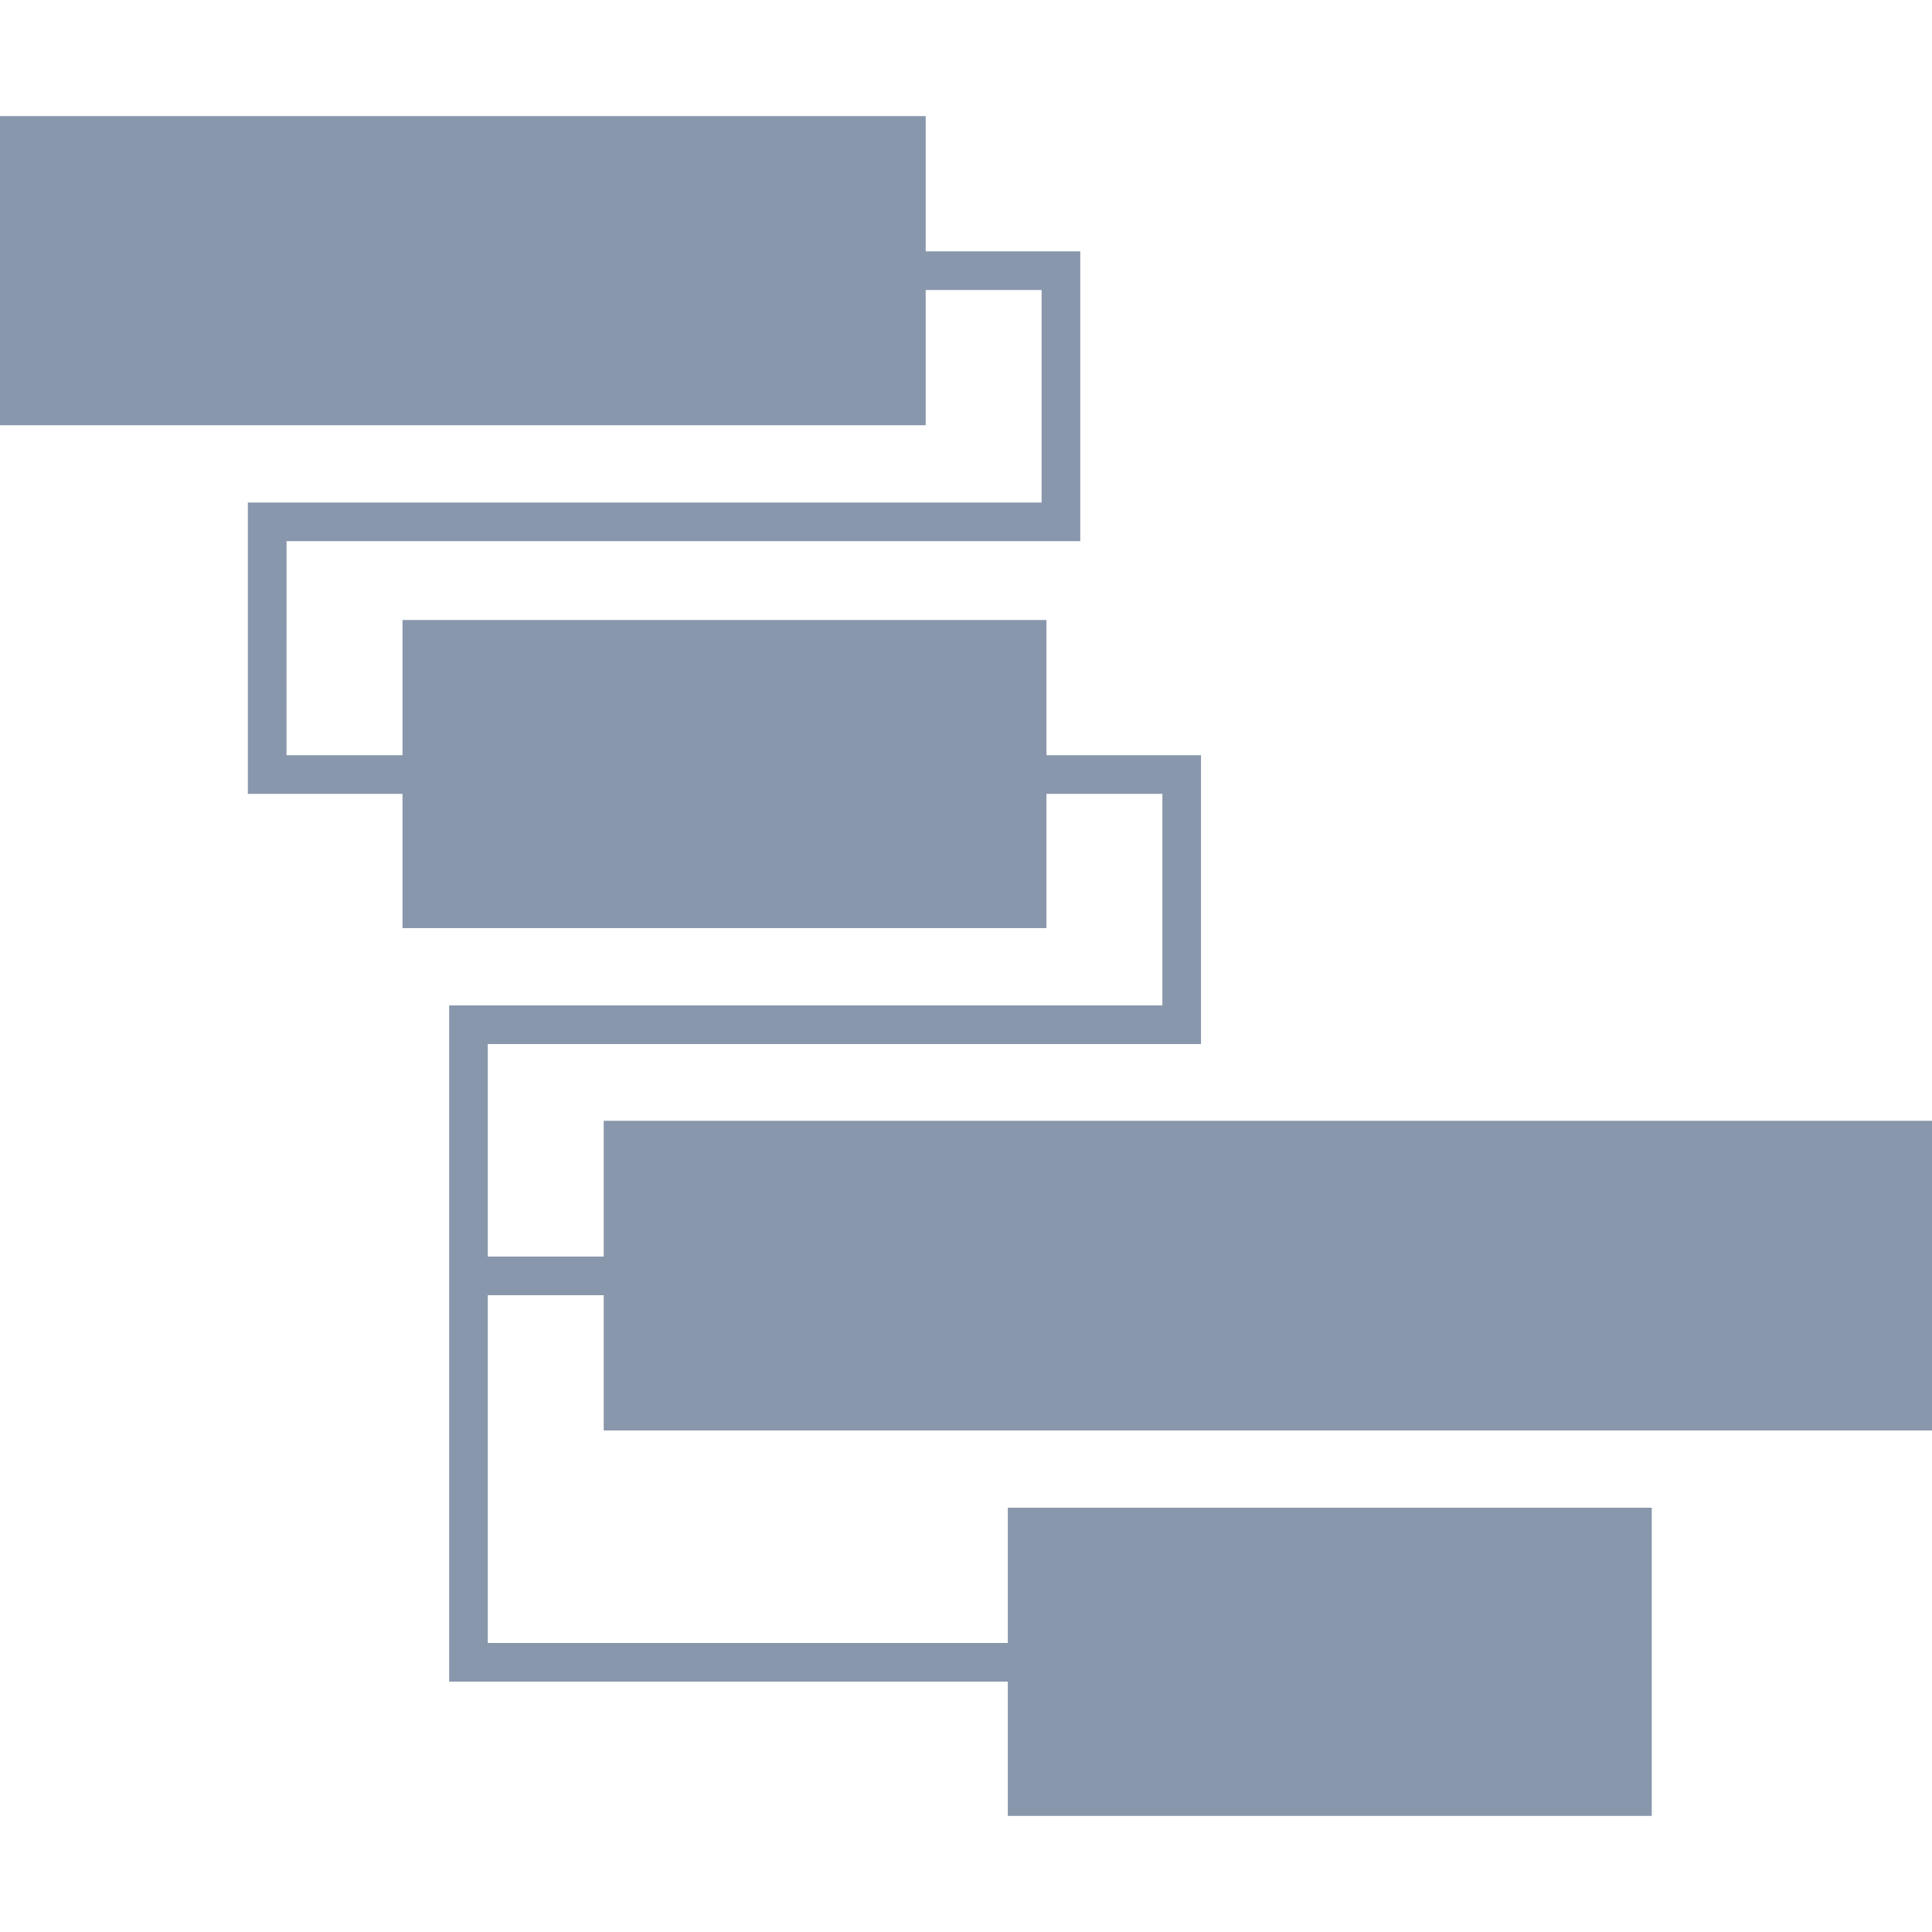
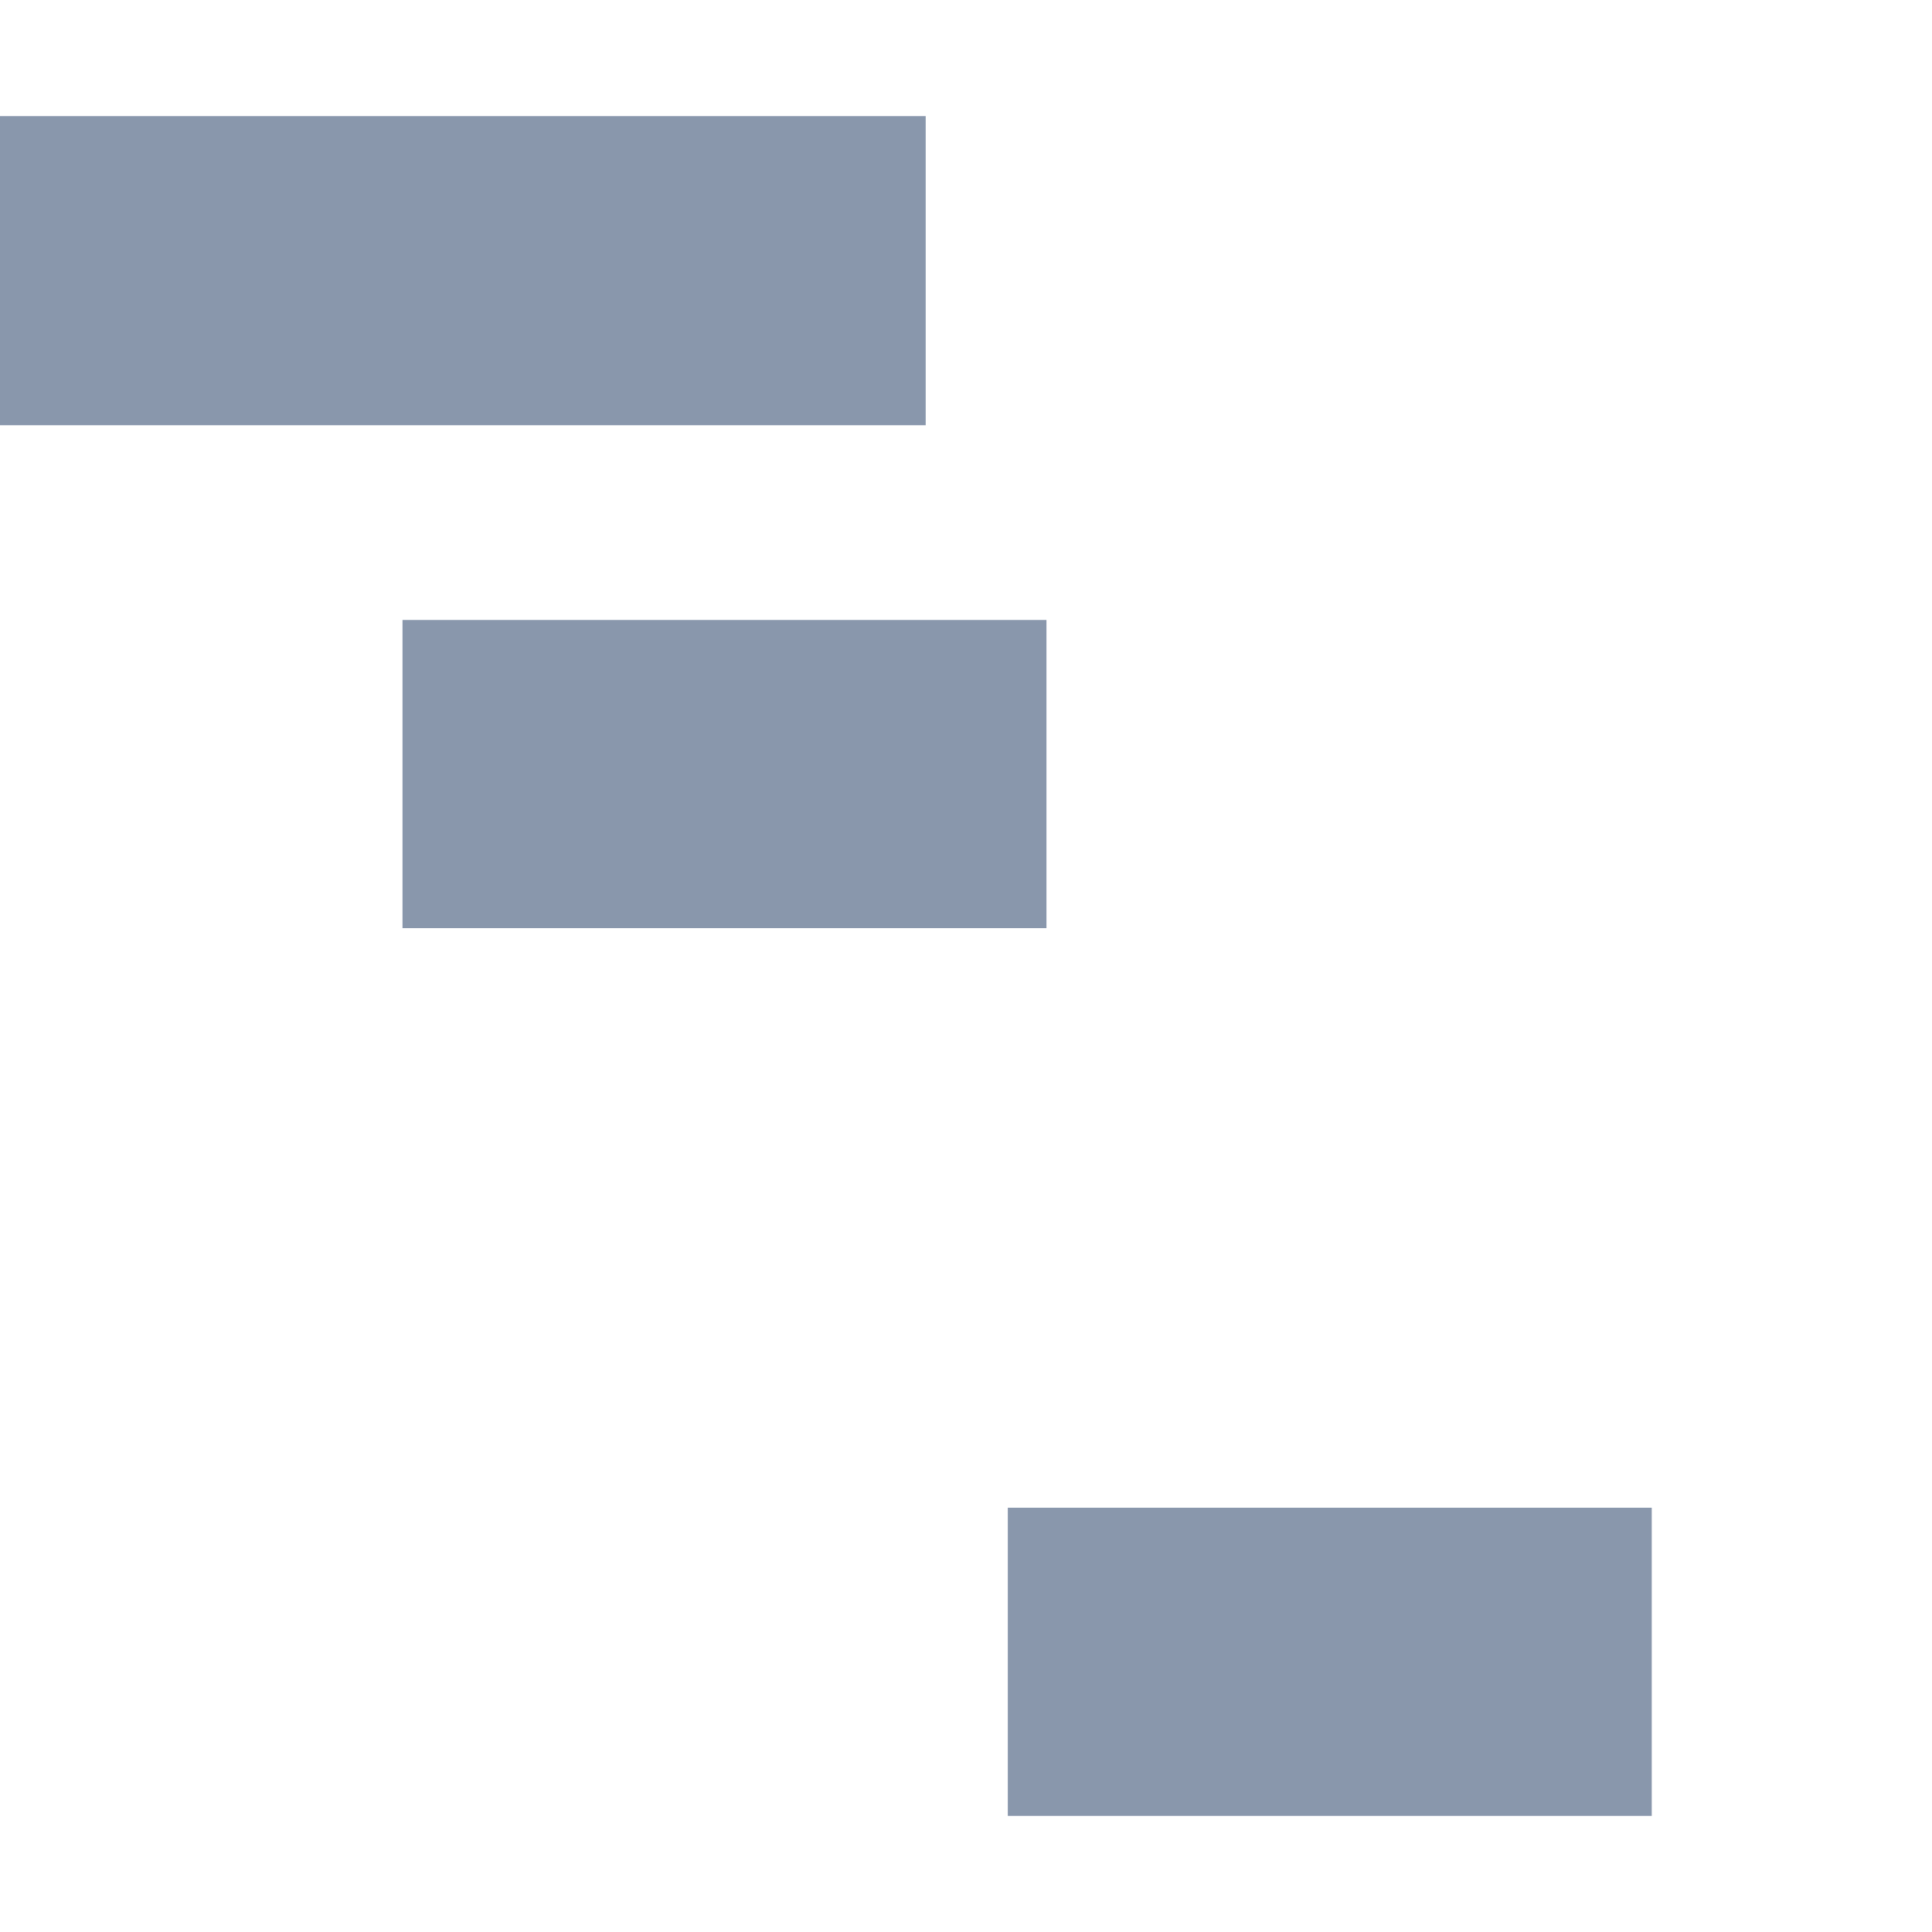
<svg xmlns="http://www.w3.org/2000/svg" version="1.2" baseProfile="tiny" id="Слой_1" x="0px" y="0px" viewBox="0 0 50 50" width="37.5pt" height="37.5pt" overflow="auto" xml:space="preserve">
  <g>
    <path fill="#8997AC" d="M0,3.005h23.957v8H0L0,3.005" />
    <path fill="#8997AC" d="M10.417,16.045h16.665v7.975H10.417V16.045" />
-     <path fill="#8997AC" d="M15.624,29.006H50v8.014H15.624L15.624,29.006" />
-     <polygon fill="#8997AC" points="22.957,6.505 22.957,7.505 26.957,7.505 26.957,13.005 6.414,13.005 6.414,20.545 11.457,20.545    11.457,19.545 7.415,19.545 7.416,14.005 27.957,14.005 27.957,6.505  " />
-     <polygon fill="#8997AC" points="26.082,19.545 26.082,20.545 30.082,20.545 30.082,26.02 11.624,26.02 11.624,43.52 27.082,43.52    27.082,42.52 12.624,42.52 12.624,33.52 16.624,33.52 16.624,32.52 12.624,32.52 12.624,27.02 31.082,27.02 31.082,19.545  " />
  </g>
  <path fill="#8997AC" d="M26.082,39.02h16.665v7.975H26.082V39.02" />
</svg>